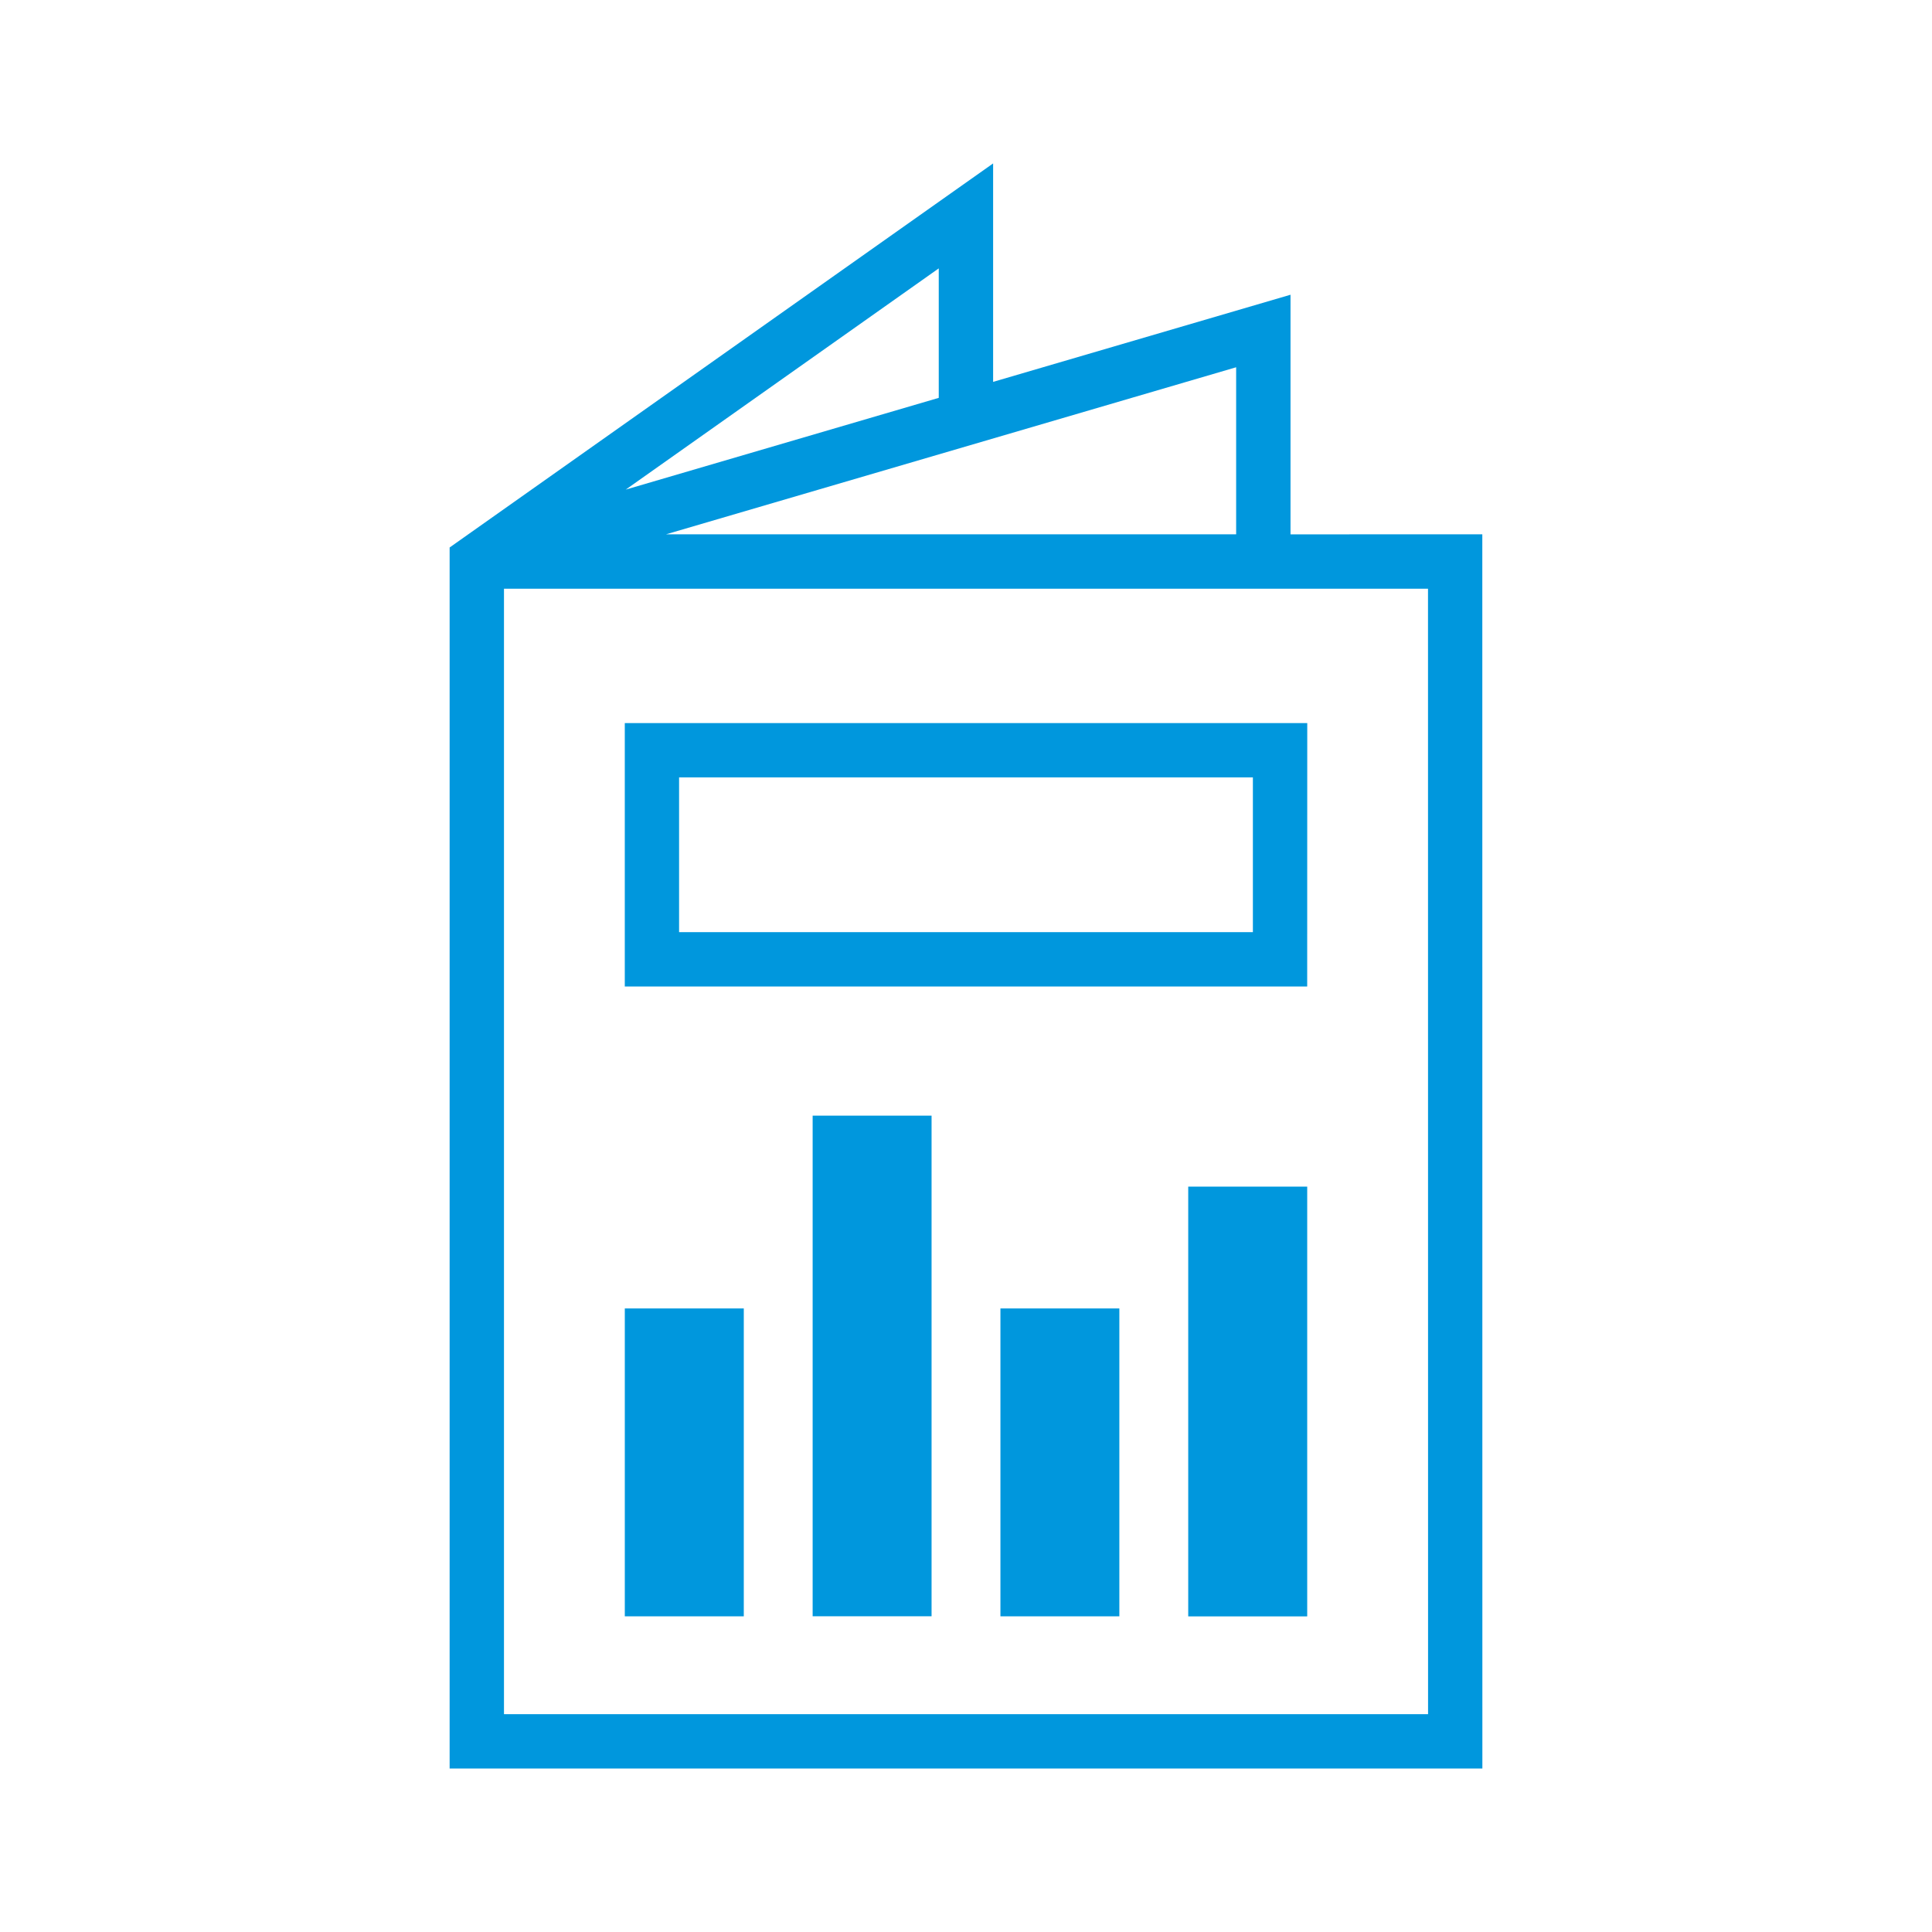
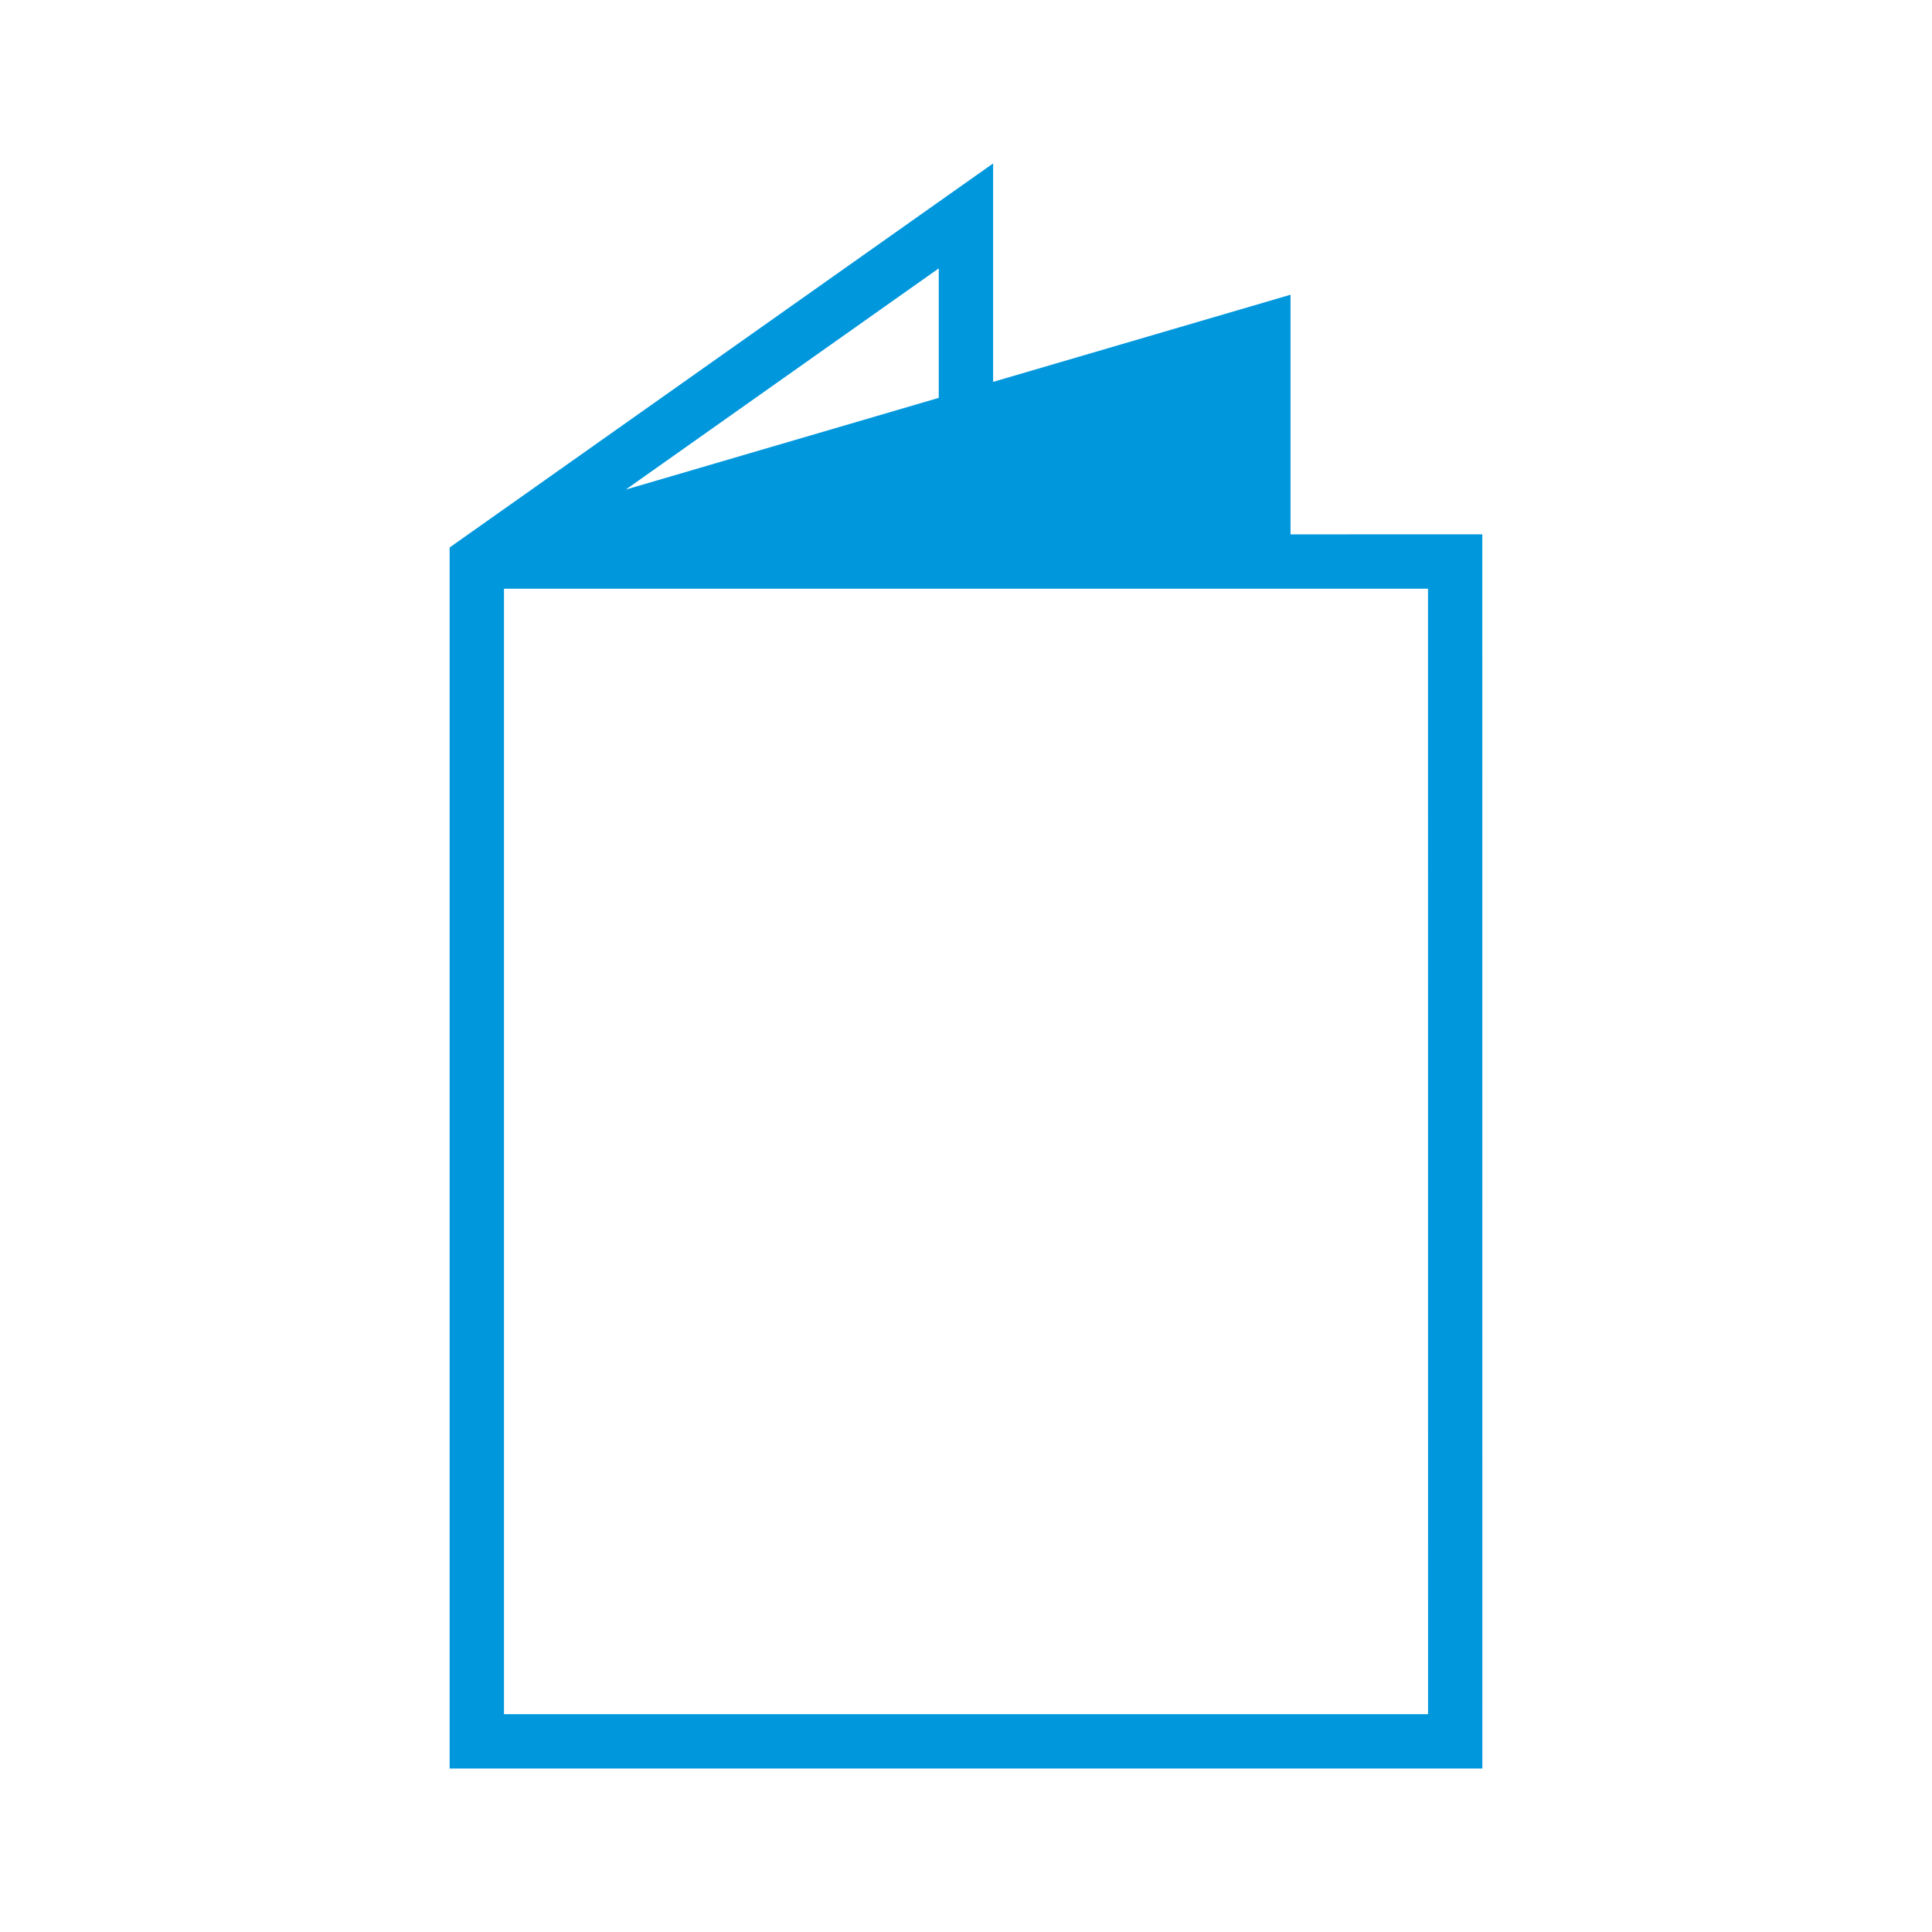
<svg xmlns="http://www.w3.org/2000/svg" width="128pt" height="128pt" version="1.1" viewBox="0 0 128 128">
  <g fill="#0097dd">
-     <path d="m41.395 86.688h7.883v20.398h-7.883z" />
-     <path d="m53.84 73.914h7.879v33.168h-7.879z" />
-     <path d="m66.281 86.688h7.879v20.398h-7.879z" />
-     <path d="m78.723 78.617h7.883v28.473h-7.883z" />
-     <path d="m85.5 35.402v-15.875l-19.703 5.773v-14.473l-36.008 25.445v80.898h68.422l-0.004-81.77zm-3.602-11.07v11.066h-37.766zm-19.703-6.551v8.578l-20.738 6.078zm32.414 95.789h-61.219v-74.566h61.219l0.004 74.566z" />
-     <path d="m86.605 47.906h-45.211v17.453h45.211l0.004-17.453zm-3.598 13.852h-38.016v-10.254h38.016z" />
+     <path d="m85.5 35.402v-15.875l-19.703 5.773v-14.473l-36.008 25.445v80.898h68.422l-0.004-81.77zm-3.602-11.07h-37.766zm-19.703-6.551v8.578l-20.738 6.078zm32.414 95.789h-61.219v-74.566h61.219l0.004 74.566z" />
  </g>
</svg>